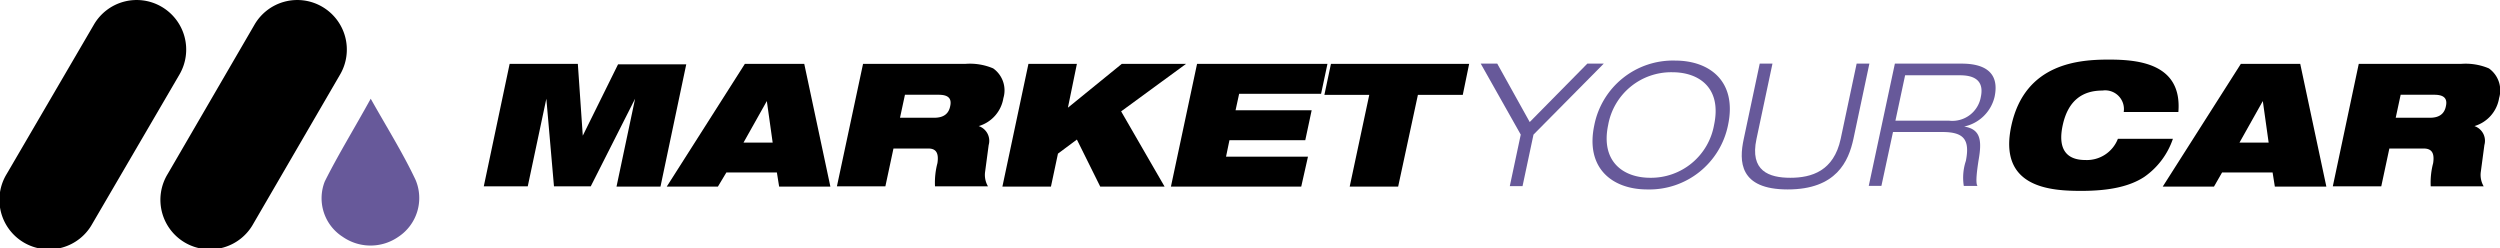
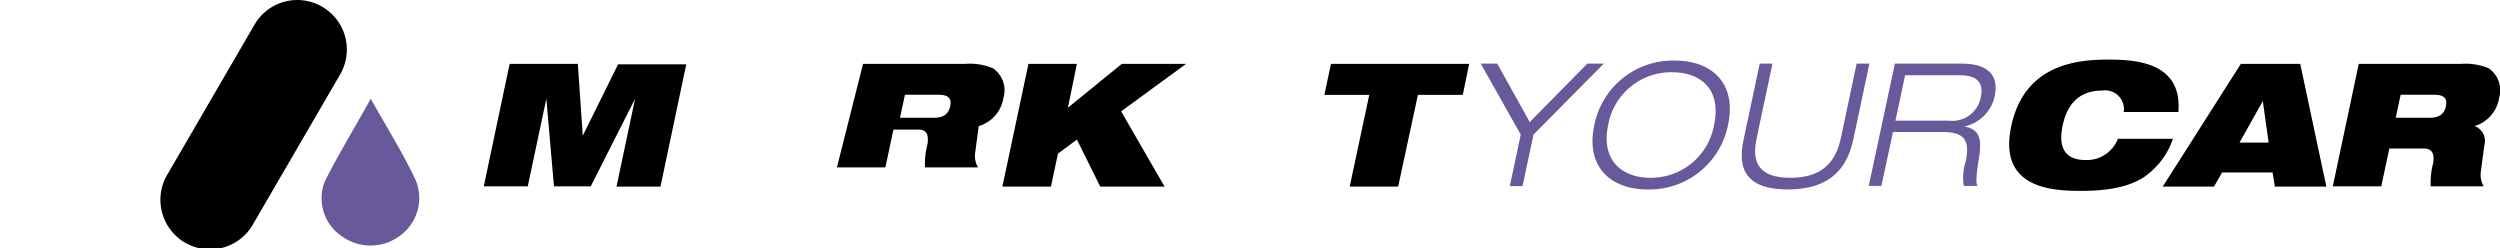
<svg xmlns="http://www.w3.org/2000/svg" viewBox="0 0 278.58 27.67">
  <defs>
    <style>.cls-1{fill:#67599a;}</style>
  </defs>
  <g id="Layer_2" data-name="Layer 2">
    <g id="Layer_1-2" data-name="Layer 1">
      <g id="LOGO">
        <path class="cls-1" d="M41.31,11c1.84,3.27,3.6,6.08,5,9.05a5.18,5.18,0,0,1-1.92,6.34,5.43,5.43,0,0,1-6.2,0,5.1,5.1,0,0,1-2-6.17C37.68,17.24,39.46,14.36,41.31,11Z" />
-         <path d="M18,.75a5.51,5.51,0,0,0-7.54,2L.75,19.38a5.52,5.52,0,1,0,9.54,5.55L20,8.3A5.52,5.52,0,0,0,18,.75Z" />
        <path d="M35.9.75a5.51,5.51,0,0,0-7.54,2L18.69,19.38a5.52,5.52,0,1,0,9.54,5.55L37.9,8.3A5.52,5.52,0,0,0,35.9.75Z" />
      </g>
      <path d="M56.79,7.12h7.6l.55,8h0l3.93-7.95h7.6L73.6,20.79H68.7L70.77,11h0l-4.94,9.76h-4.1L60.88,11h0l-2.07,9.76h-4.9Z" />
-       <path d="M83,7.12h6.62l2.91,13.67H86.82l-.25-1.57H80.94L80,20.79H74.3Zm2.45,4.14h0l-2.6,4.63h3.25Z" />
-       <path d="M96.17,7.12h11.37a6.62,6.62,0,0,1,3.13.5,3,3,0,0,1,1.14,3.31,3.9,3.9,0,0,1-2.75,3.12l0,0a1.73,1.73,0,0,1,1.11,2.11l-.4,3a2.52,2.52,0,0,0,.32,1.6h-5.9a8.44,8.44,0,0,1,.27-2.58c.15-1-.06-1.63-1-1.63H99.56l-.9,4.21h-5.4Zm4.12,6h3.83c1,0,1.59-.42,1.76-1.28.23-1-.38-1.28-1.29-1.28h-3.75Z" />
+       <path d="M96.17,7.12h11.37a6.62,6.62,0,0,1,3.13.5,3,3,0,0,1,1.14,3.31,3.9,3.9,0,0,1-2.75,3.12l0,0l-.4,3a2.52,2.52,0,0,0,.32,1.6h-5.9a8.44,8.44,0,0,1,.27-2.58c.15-1-.06-1.63-1-1.63H99.56l-.9,4.21h-5.4Zm4.12,6h3.83c1,0,1.59-.42,1.76-1.28.23-1-.38-1.28-1.29-1.28h-3.75Z" />
      <path d="M120,15.55l-2.11,1.57-.78,3.67h-5.41L114.6,7.12H120L119,12,125,7.12h7.16l-7.23,5.29,4.84,8.38H122.6Z" />
-       <path d="M133.39,7.12h14.53l-.71,3.33h-9.13l-.4,1.84h8.48l-.71,3.33H137l-.38,1.84h9.13L145,20.79H130.48Z" />
      <path d="M152.58,10.57h-5l.73-3.45h15.4L163,10.57h-5L155.8,20.79h-5.4Z" />
      <path d="M242.13,15.47a8.47,8.47,0,0,1-3.2,4.25c-1.53,1-3.71,1.55-7,1.55S222.61,21,224.13,14,231.75,6.64,235,6.64s8.18.42,7.74,5.84h-6.09a2.09,2.09,0,0,0-2.37-2.39c-2.21,0-3.83,1.09-4.43,3.87s.54,3.87,2.51,3.87A3.71,3.71,0,0,0,236,15.47Z" />
      <path d="M249.7,7.12h6.62l2.91,13.67h-5.74l-.25-1.57h-5.63l-.9,1.57H241Zm2.45,4.14h0l-2.6,4.63h3.25Z" />
      <path d="M262.84,7.12h11.37a6.65,6.65,0,0,1,3.13.5,3,3,0,0,1,1.14,3.31,3.9,3.9,0,0,1-2.75,3.12l0,0a1.73,1.73,0,0,1,1.11,2.11l-.4,3a2.52,2.52,0,0,0,.32,1.6h-5.9a8.44,8.44,0,0,1,.27-2.58c.15-1-.06-1.63-1.05-1.63h-3.83l-.9,4.21h-5.4Zm4.12,6h3.83c1,0,1.59-.42,1.76-1.28.23-1-.39-1.28-1.29-1.28h-3.75Z" />
      <path class="cls-1" d="M169.46,15,165,7.09h1.84l3.62,6.51,6.42-6.51h1.83L170.88,15l-1.22,5.74h-1.42Z" />
      <path class="cls-1" d="M186.66,6.75c3.89,0,6.92,2.35,5.9,7.18a8.94,8.94,0,0,1-9,7.18c-3.89,0-6.93-2.36-5.9-7.18A8.93,8.93,0,0,1,186.66,6.75Zm-2.77,13.06A7.13,7.13,0,0,0,191,13.93c.88-4.12-1.65-5.88-4.65-5.88a7.13,7.13,0,0,0-7.15,5.88C178.35,18,180.88,19.81,183.89,19.81Z" />
      <path class="cls-1" d="M206.53,15.48c-.54,2.49-1.9,5.63-7.32,5.63s-5.44-3.14-4.9-5.63l1.78-8.39h1.42l-1.78,8.39c-.77,3.58,1.4,4.33,3.77,4.33s4.84-.75,5.61-4.33l1.78-8.39h1.42Z" />
      <path class="cls-1" d="M211.15,7.09h7.45c2.32,0,4.27.82,3.66,3.7a4.43,4.43,0,0,1-3.39,3.31v0c1.85.3,2,1.55,1.6,3.79-.13.86-.38,2.53-.11,2.83h-1.53a5.91,5.91,0,0,1,.23-2.79c.48-2.42-.27-3.22-2.63-3.22h-5.49l-1.29,6h-1.41Zm.06,6.36h6a3.22,3.22,0,0,0,3.52-2.66c.42-2-1-2.4-2.31-2.4h-6.13Z" />
    </g>
  </g>
</svg>